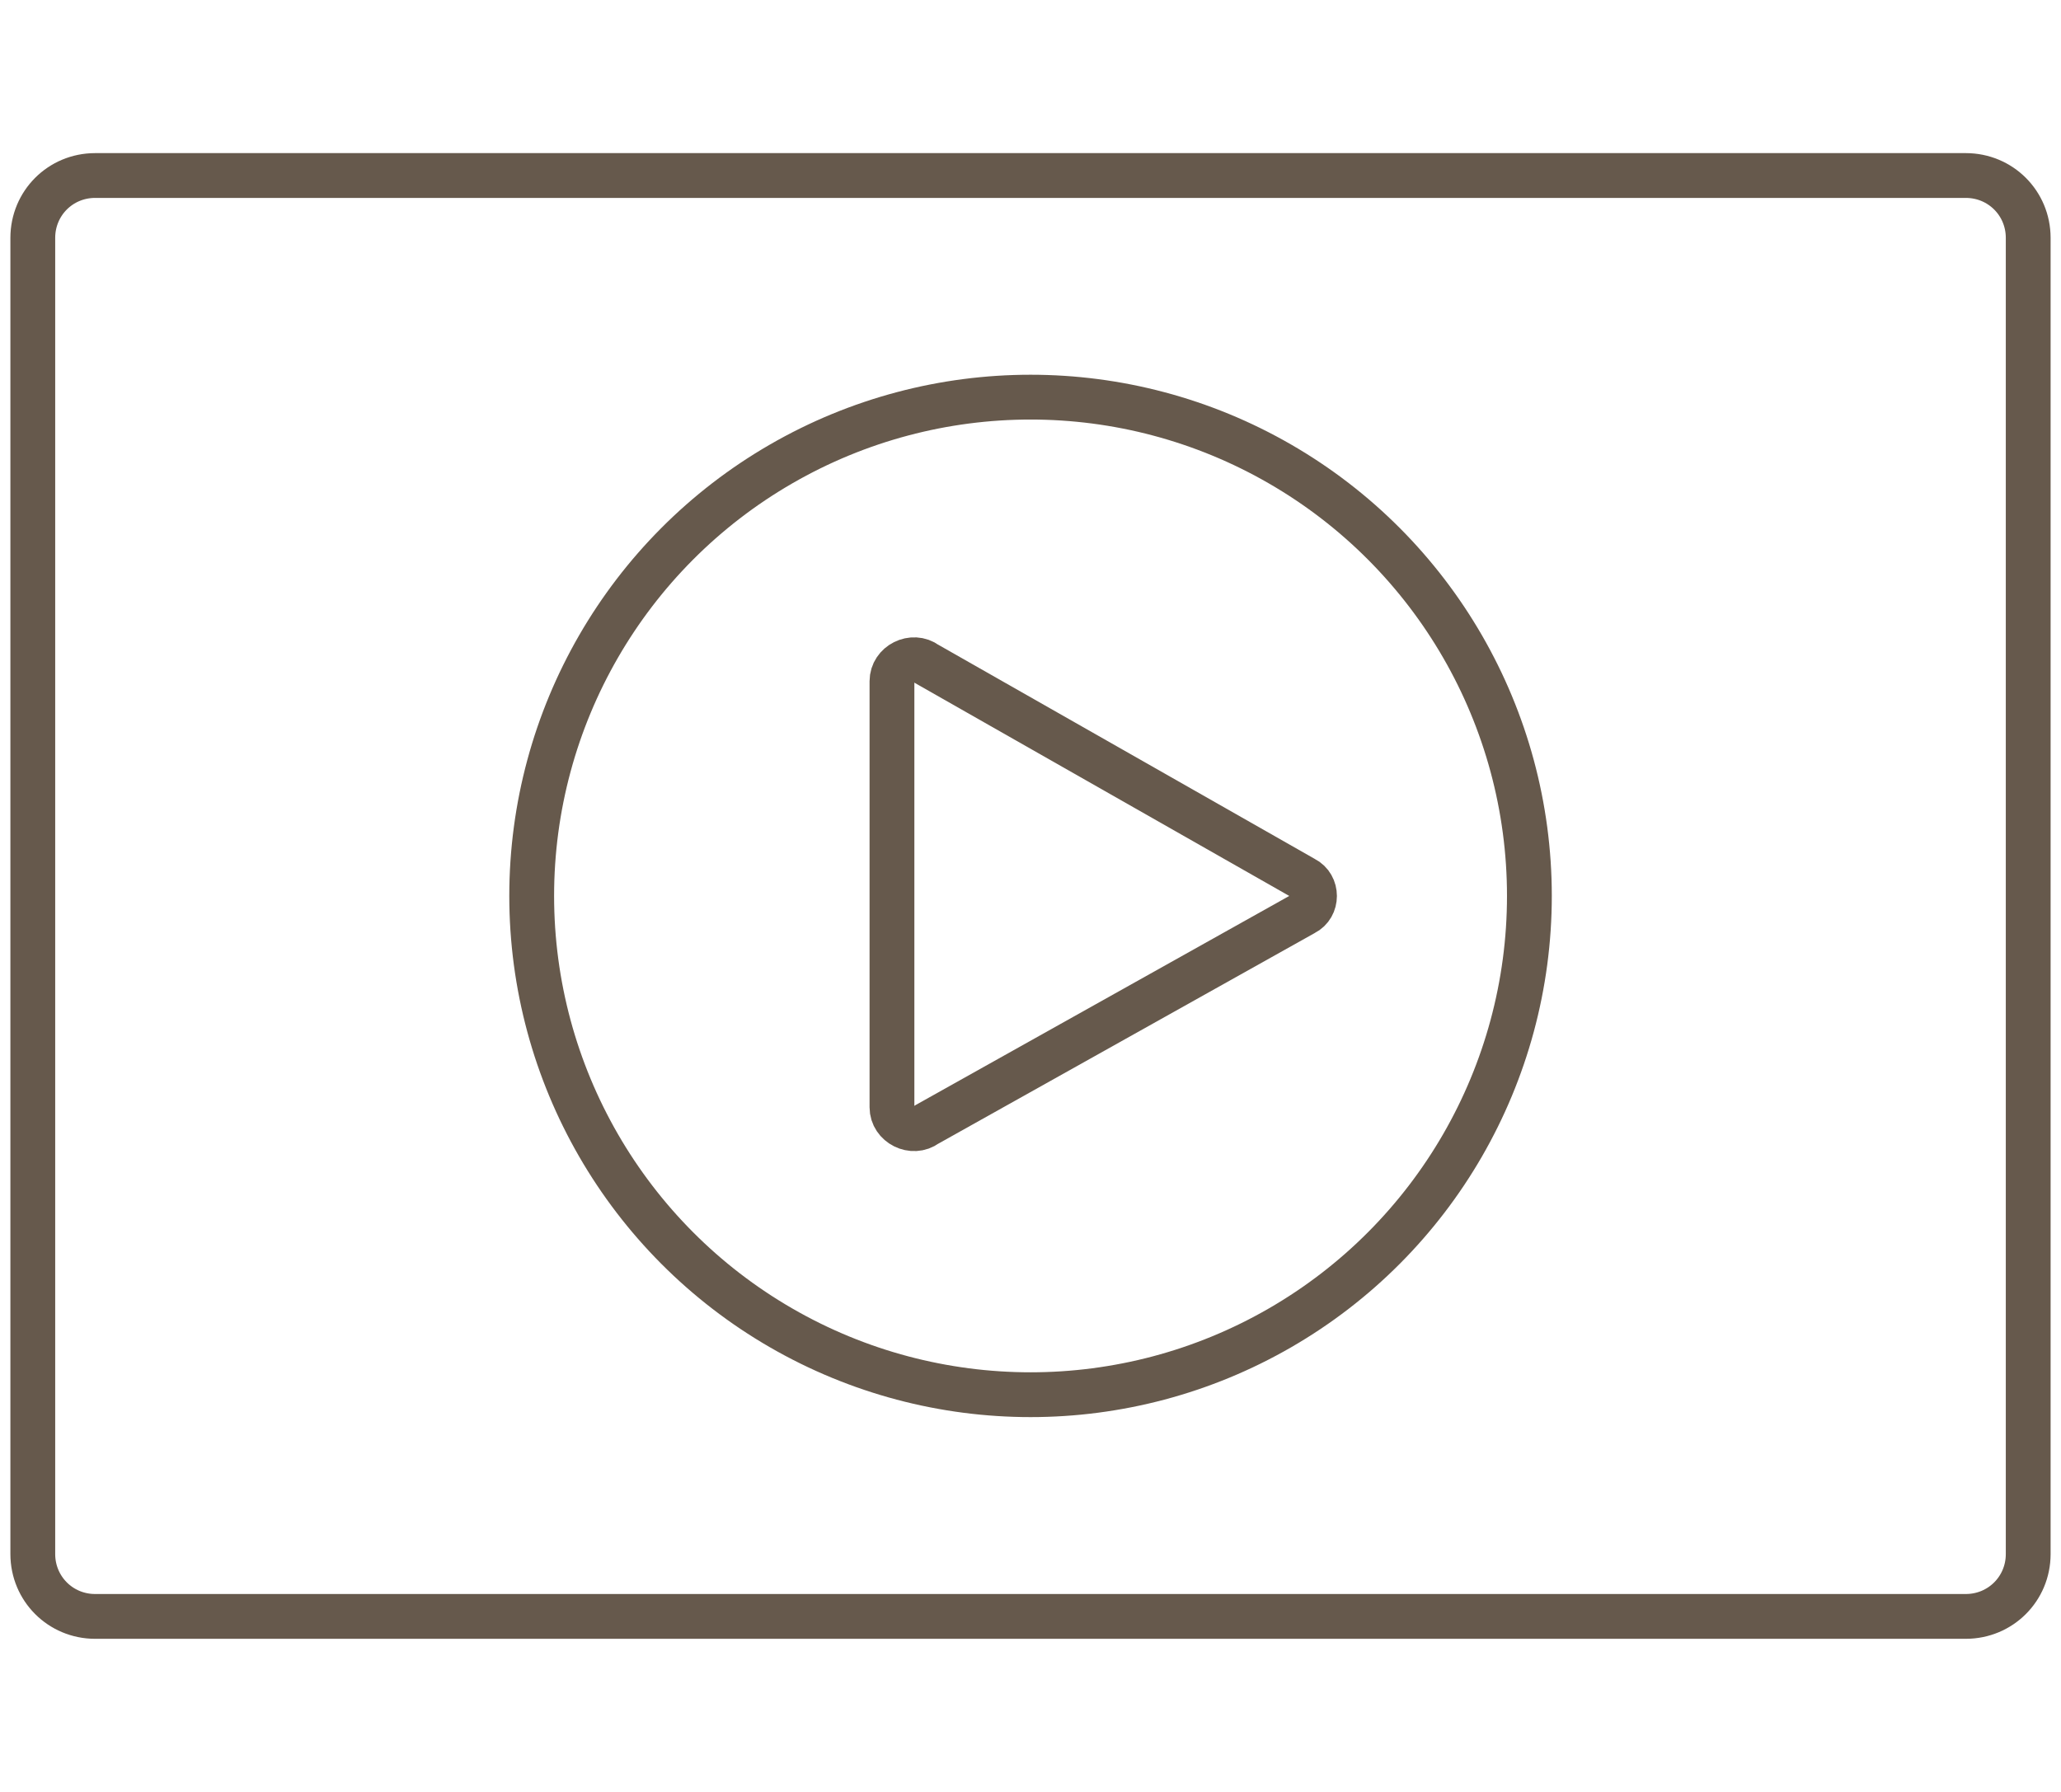
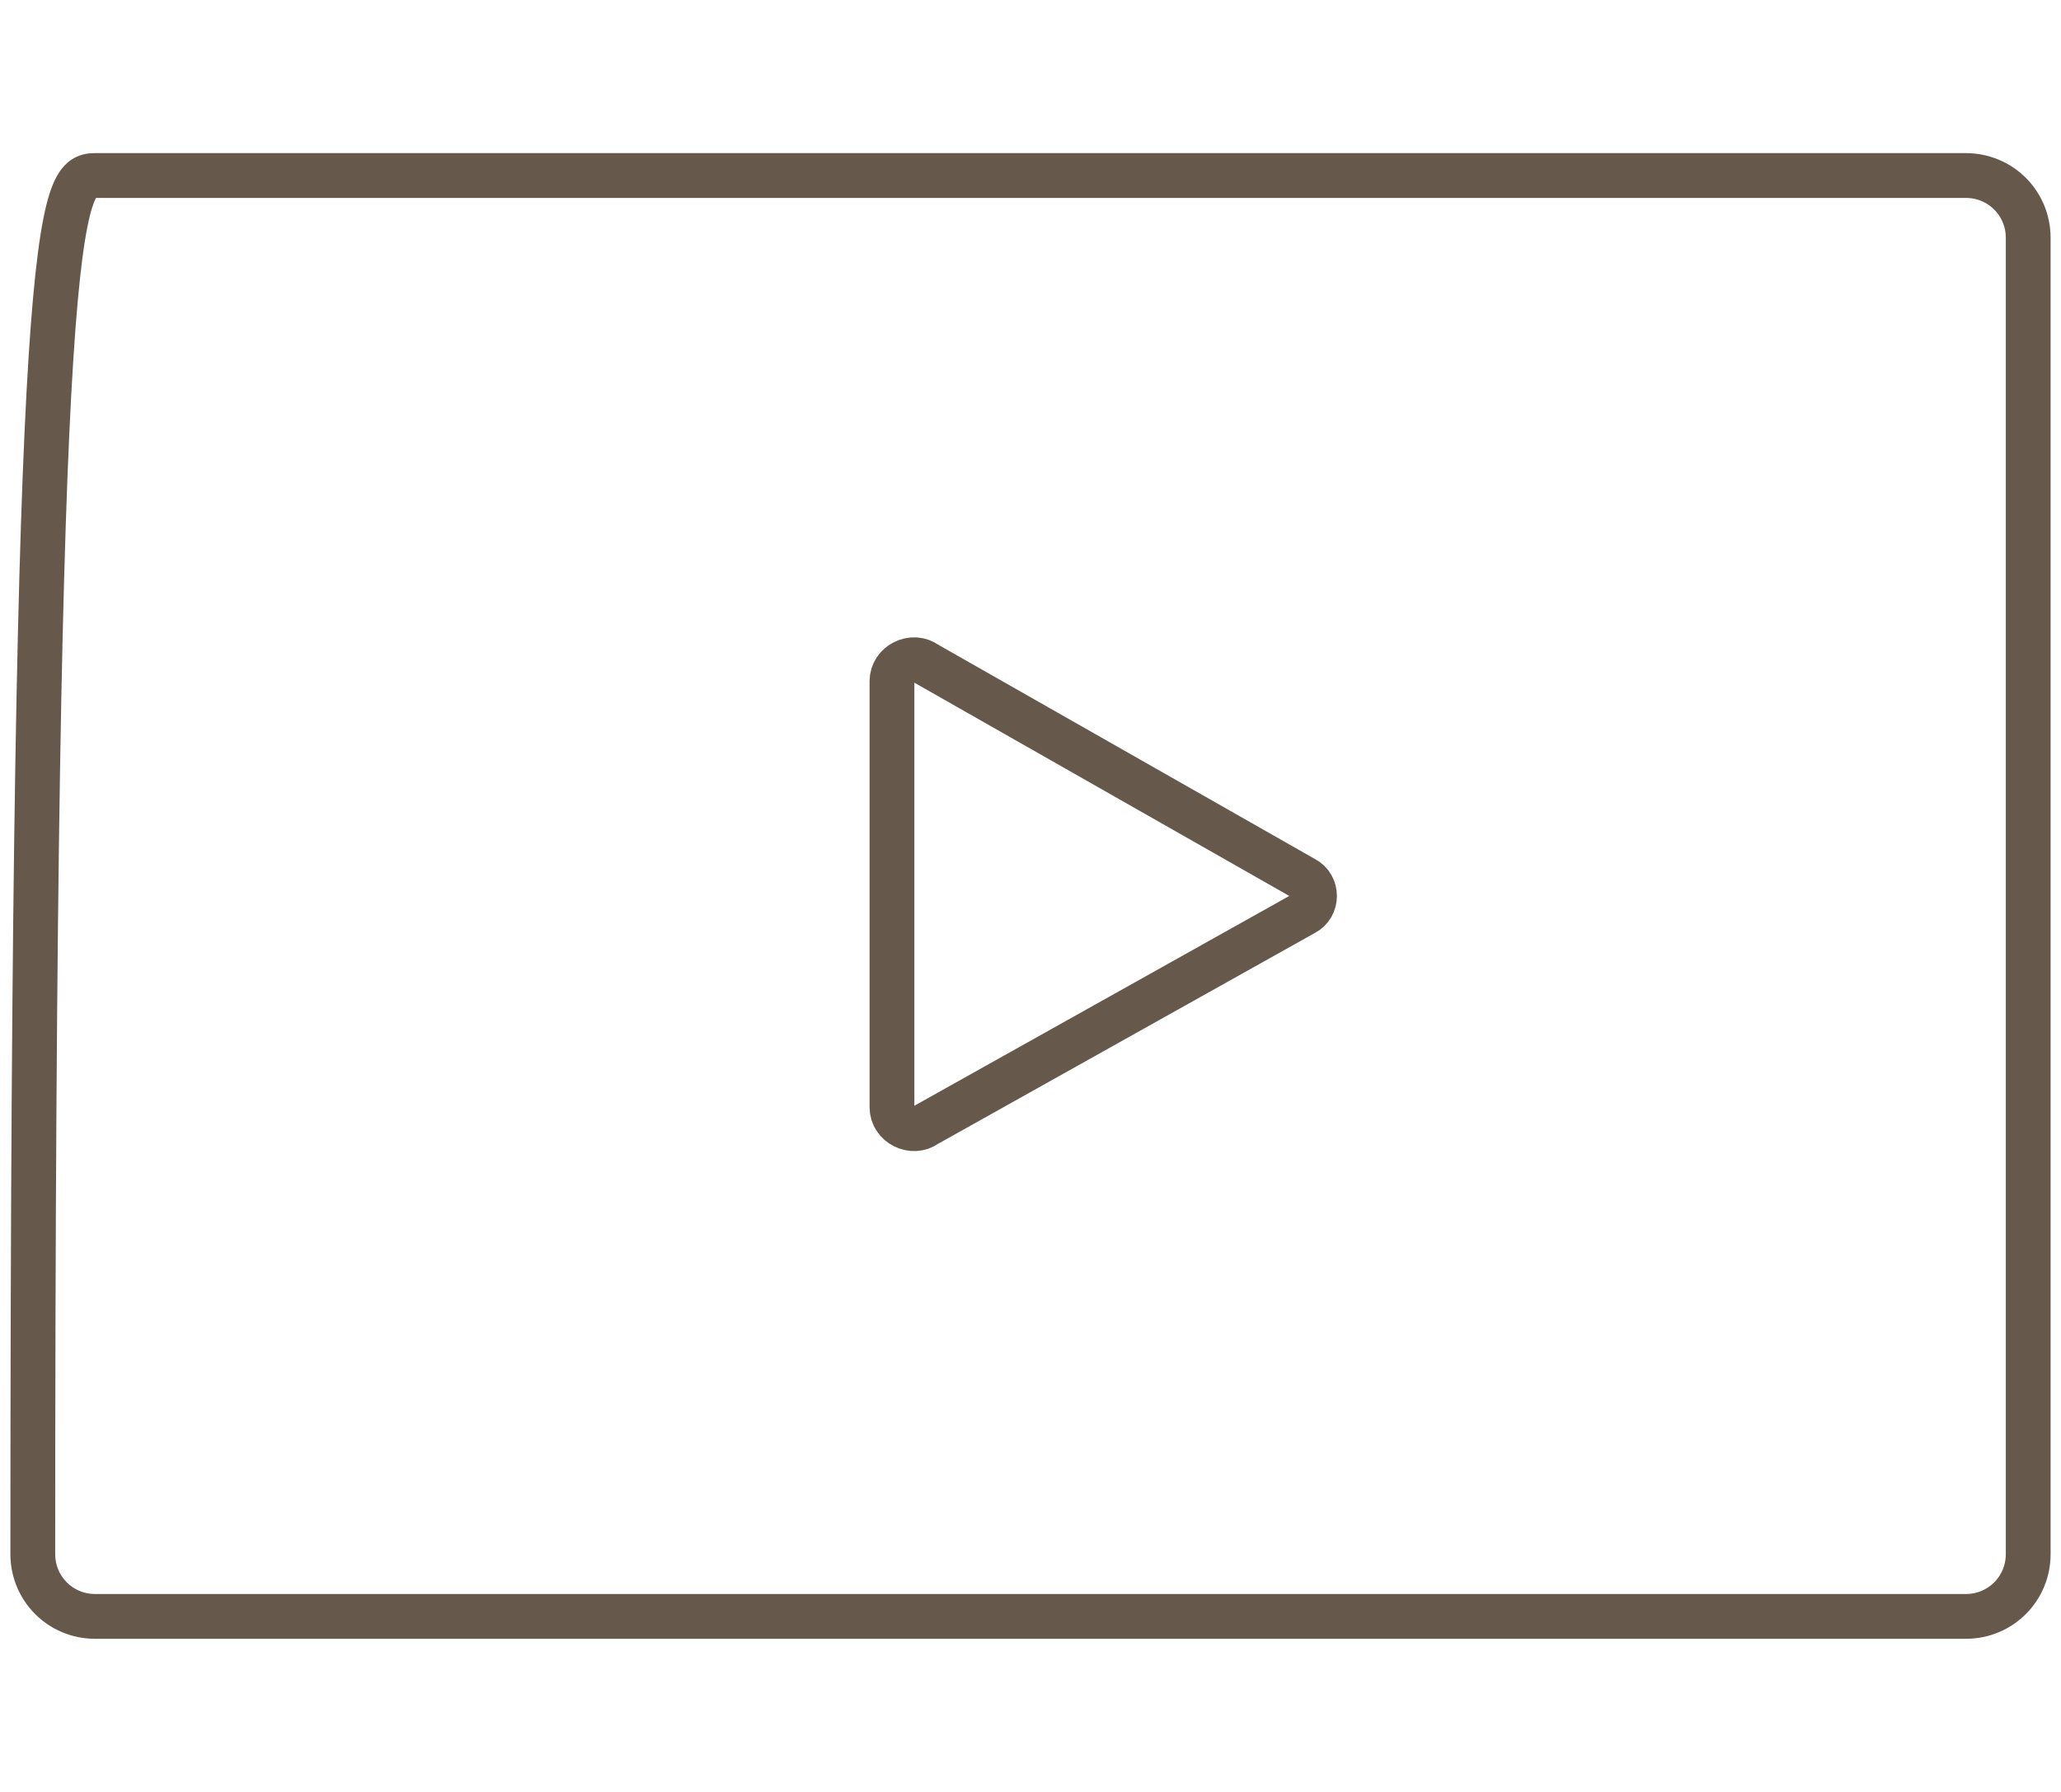
<svg xmlns="http://www.w3.org/2000/svg" version="1.1" x="0px" y="0px" width="46px" height="40px" viewBox="-0.232 -3.418 46 40" enable-background="new -0.232 -3.418 46 40" xml:space="preserve">
  <defs>
</defs>
-   <circle fill="none" stroke="#66594C" stroke-linecap="round" stroke-linejoin="round" stroke-miterlimit="10" cx="22.769" cy="16.581" r="11.134" />
  <path fill="none" stroke="#66594C" stroke-linecap="round" stroke-linejoin="round" stroke-miterlimit="10" d="M28.875,16.195  l-8.426-4.794c-0.31-0.231-0.773,0-0.773,0.387v9.511c0,0.386,0.464,0.617,0.773,0.386l8.426-4.716  C29.184,16.814,29.184,16.351,28.875,16.195z" />
-   <path fill="none" stroke="#66594C" stroke-linecap="round" stroke-linejoin="round" stroke-miterlimit="10" d="M43.643,32.664H1.891  c-0.773,0-1.391-0.619-1.391-1.392V1.892C0.5,1.118,1.117,0.5,1.891,0.5h41.752c0.775,0,1.393,0.618,1.393,1.392v29.381  C45.036,32.045,44.418,32.664,43.643,32.664z" />
+   <path fill="none" stroke="#66594C" stroke-linecap="round" stroke-linejoin="round" stroke-miterlimit="10" d="M43.643,32.664H1.891  c-0.773,0-1.391-0.619-1.391-1.392C0.5,1.118,1.117,0.5,1.891,0.5h41.752c0.775,0,1.393,0.618,1.393,1.392v29.381  C45.036,32.045,44.418,32.664,43.643,32.664z" />
</svg>